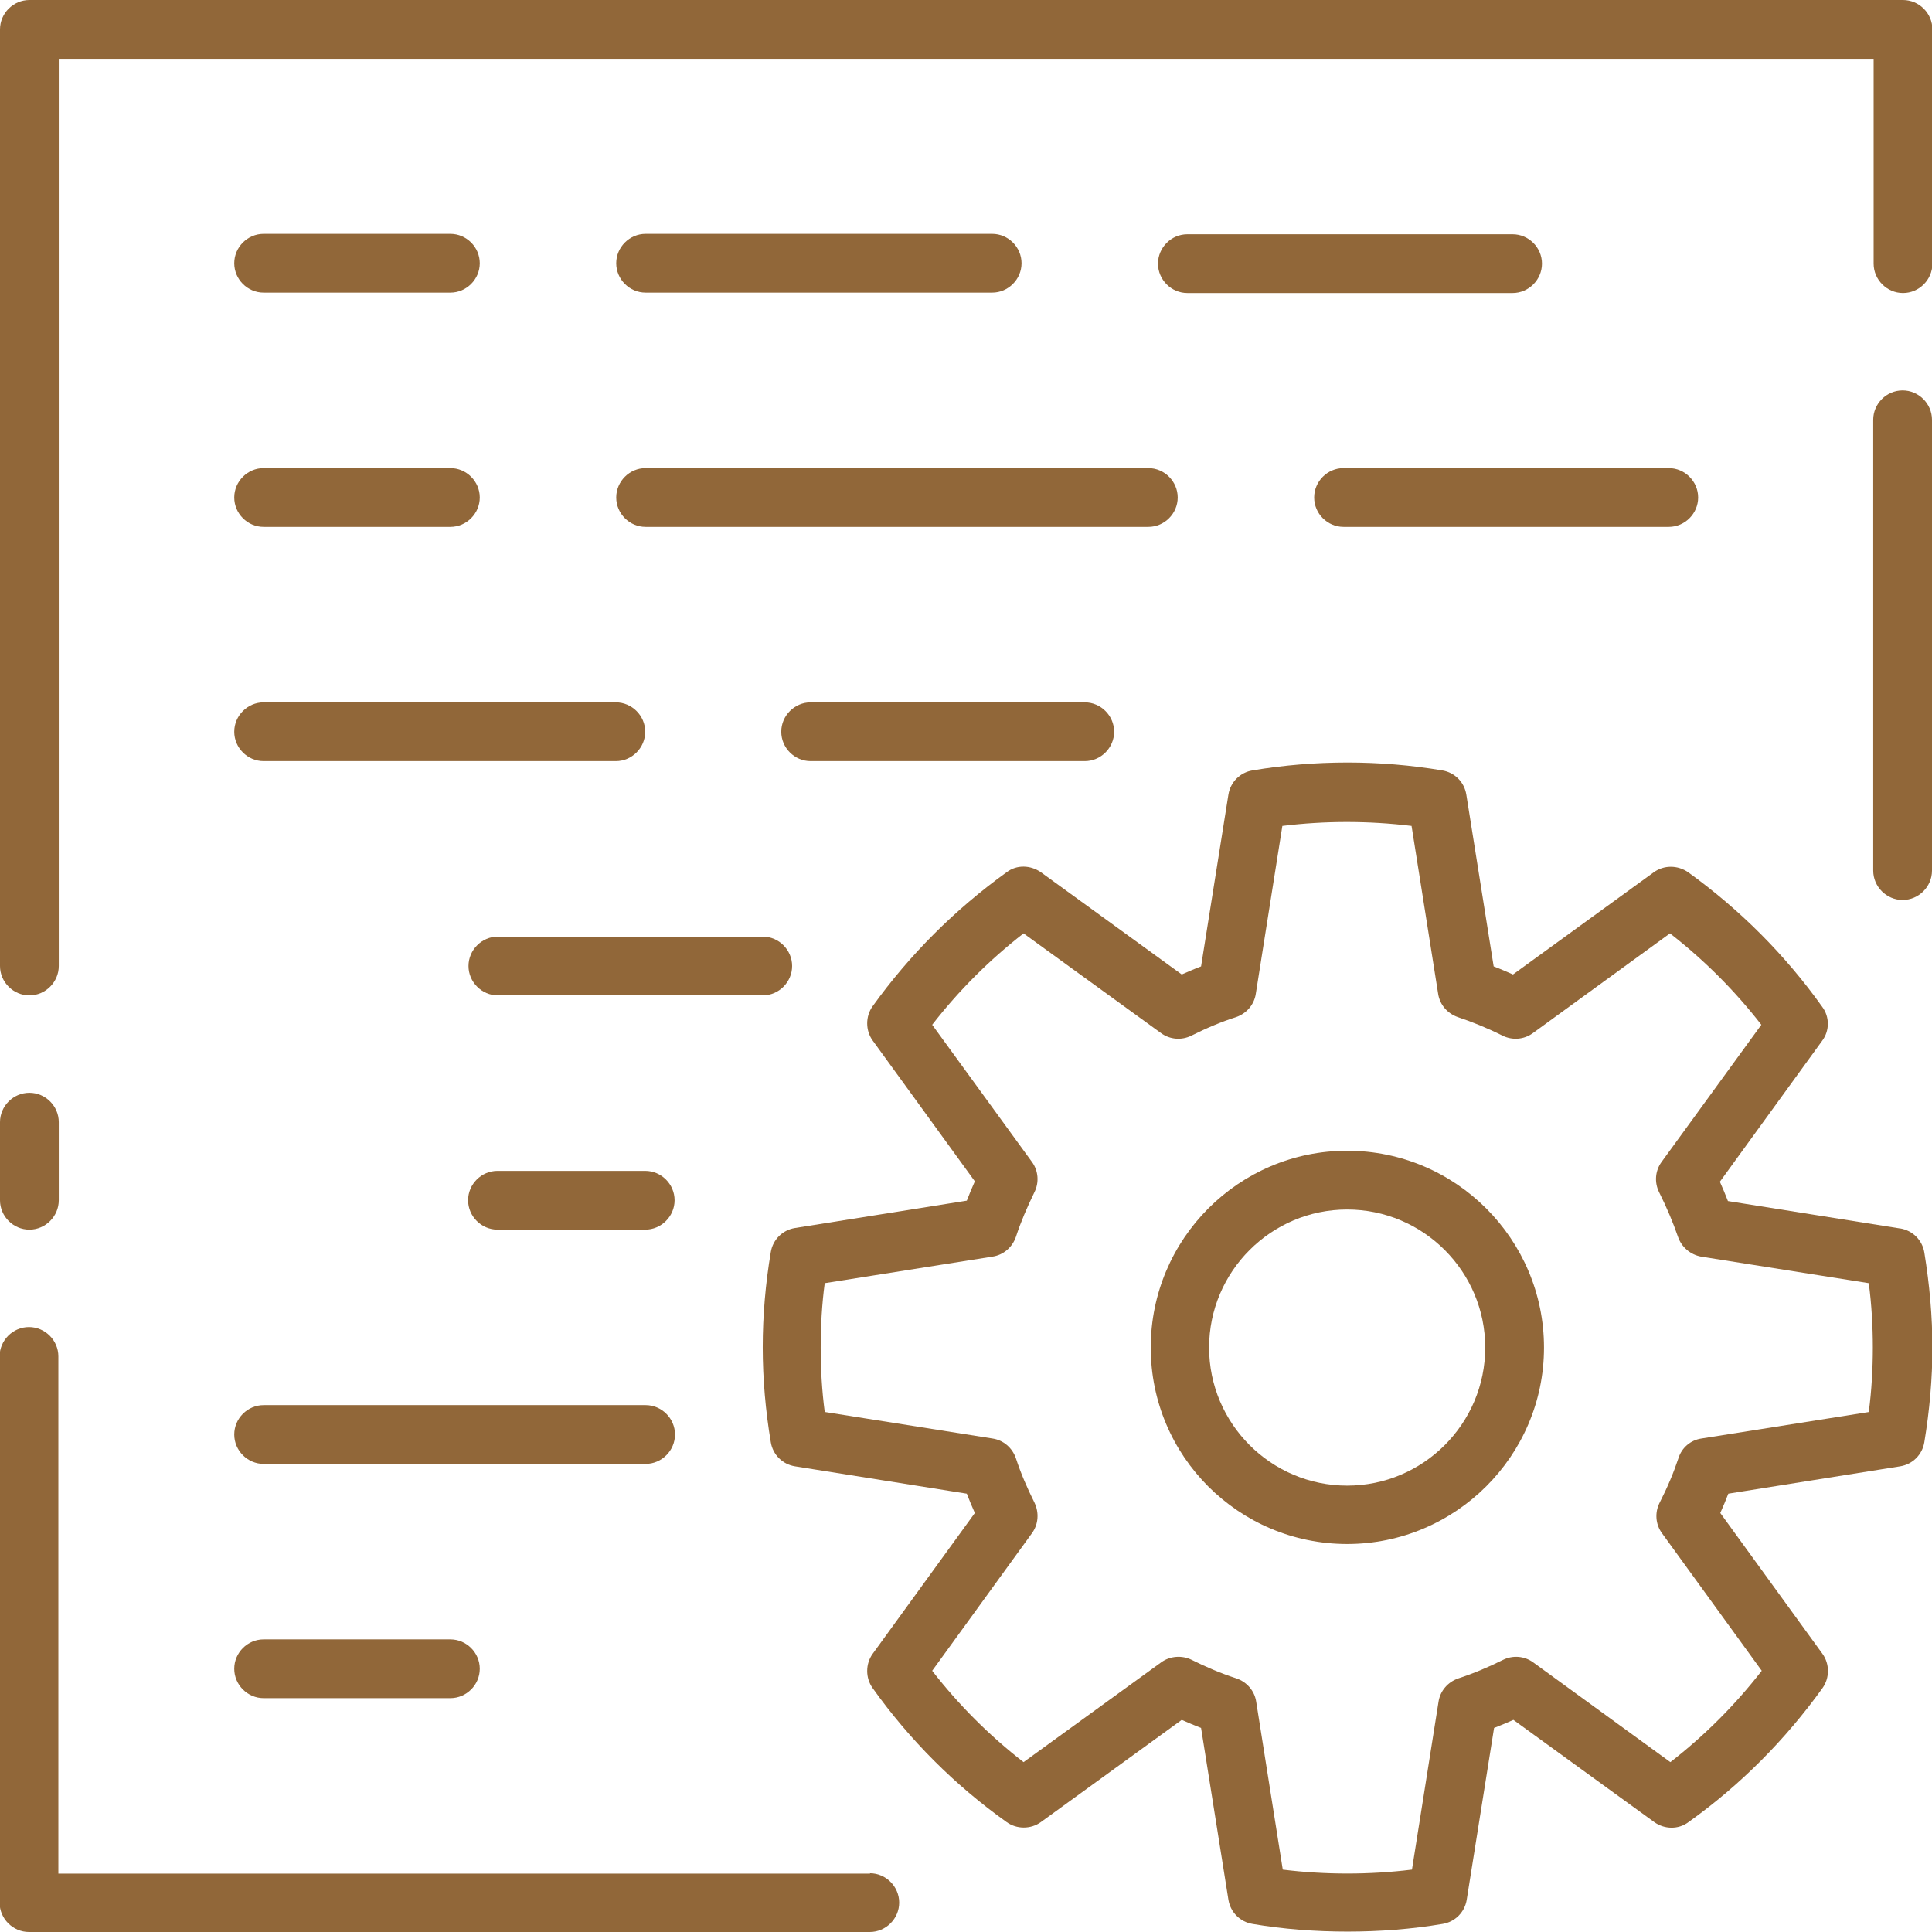
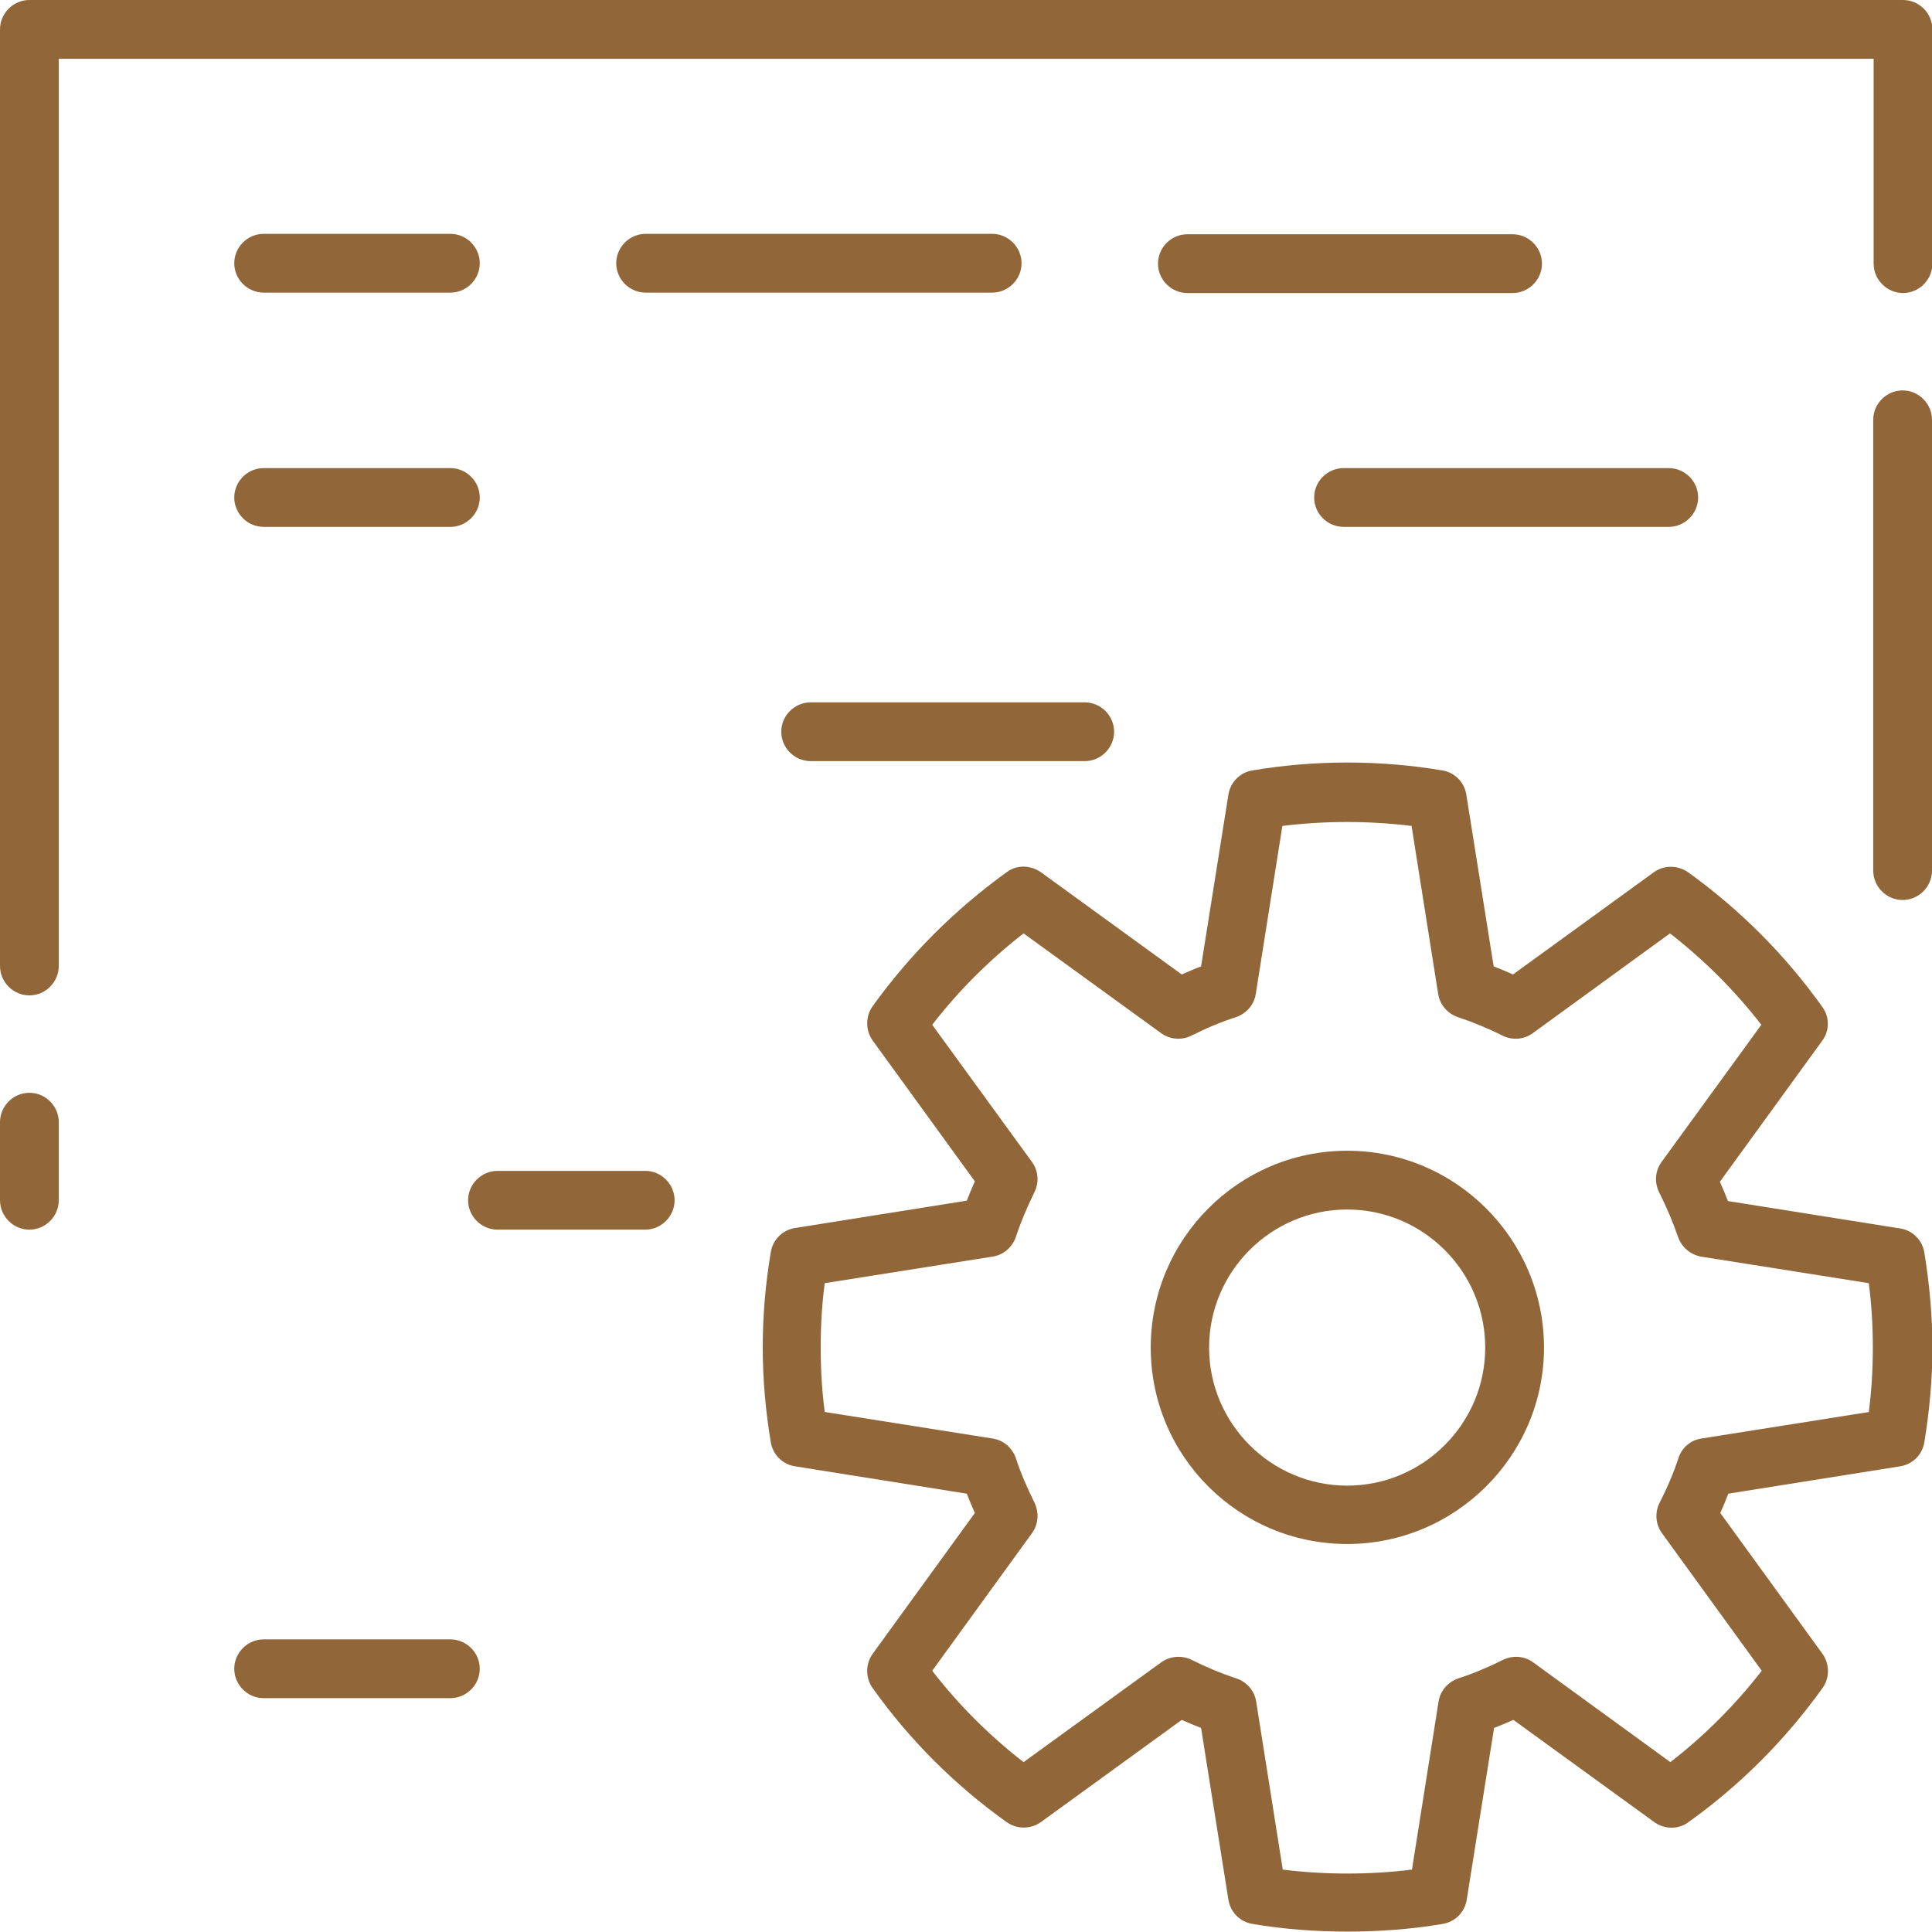
<svg xmlns="http://www.w3.org/2000/svg" width="100" height="100" viewBox="0 0 100 100" fill="none">
  <g clip-path="url(#clip0_43_147)">
-     <path d="M45.042 96.979H3.021V70.208C3.021 69.375 2.333 68.688 1.5 68.688C0.667 68.688 -0.021 69.375 -0.021 70.208V98.479C-0.021 99.312 0.667 100 1.5 100H45.021C45.854 100 46.542 99.312 46.542 98.479C46.542 97.646 45.854 96.958 45.021 96.958L45.042 96.979Z" fill="#916739" />
    <path d="M1.521 63.646C2.354 63.646 3.042 62.958 3.042 62.125V58.083C3.042 57.25 2.354 56.562 1.521 56.562C0.688 56.562 0 57.25 0 58.083V62.125C0 62.958 0.688 63.646 1.521 63.646Z" fill="#916739" />
    <path d="M98.479 0H1.521C0.688 0 0 0.688 0 1.521V50C0 50.833 0.688 51.521 1.521 51.521C2.354 51.521 3.042 50.833 3.042 50V3.042H96.979V13.646C96.979 14.479 97.667 15.167 98.5 15.167C99.333 15.167 100.021 14.479 100.021 13.646V1.521C100.021 0.688 99.333 0 98.5 0H98.479Z" fill="#916739" />
    <path d="M98.479 20.208C97.646 20.208 96.958 20.896 96.958 21.729V45.062C96.958 45.896 97.646 46.583 98.479 46.583C99.312 46.583 100 45.896 100 45.062V21.729C100 20.896 99.312 20.208 98.479 20.208Z" fill="#916739" />
    <path d="M98.333 63.583L89.438 62.167C89.312 61.833 89.167 61.5 89.021 61.167L94.312 53.875C94.708 53.354 94.708 52.625 94.312 52.104C92.396 49.417 90.062 47.083 87.375 45.146C86.833 44.771 86.125 44.771 85.604 45.146L78.312 50.438C77.979 50.292 77.646 50.146 77.312 50.021L75.896 41.125C75.792 40.479 75.292 39.979 74.646 39.875C71.417 39.333 68.062 39.333 64.833 39.875C64.188 39.979 63.688 40.479 63.583 41.125L62.167 50.021C61.833 50.146 61.5 50.292 61.167 50.438L53.875 45.146C53.333 44.771 52.625 44.75 52.104 45.146C49.417 47.083 47.083 49.417 45.167 52.083C44.792 52.604 44.792 53.333 45.167 53.854L50.458 61.146C50.312 61.479 50.167 61.812 50.042 62.146L41.146 63.562C40.5 63.667 40 64.167 39.896 64.812C39.625 66.417 39.479 68.083 39.479 69.729C39.479 71.375 39.625 73.021 39.896 74.646C40 75.292 40.5 75.792 41.146 75.896L50.042 77.312C50.167 77.646 50.312 77.979 50.458 78.312L45.167 85.604C44.792 86.125 44.792 86.854 45.167 87.375C47.083 90.062 49.417 92.396 52.104 94.312C52.625 94.688 53.354 94.688 53.875 94.312L61.167 89.021C61.5 89.167 61.833 89.312 62.167 89.438L63.583 98.333C63.688 98.979 64.188 99.479 64.833 99.583C66.417 99.854 68.083 99.979 69.75 99.979C71.417 99.979 73.062 99.854 74.667 99.583C75.312 99.479 75.812 98.979 75.917 98.333L77.333 89.438C77.667 89.312 78 89.167 78.333 89.021L85.625 94.312C86.146 94.688 86.875 94.708 87.396 94.312C90.083 92.396 92.417 90.042 94.333 87.375C94.708 86.854 94.708 86.125 94.333 85.604L89.042 78.312C89.188 77.979 89.333 77.646 89.458 77.312L98.354 75.896C99 75.792 99.5 75.292 99.604 74.646C99.875 73 100.021 71.354 100.021 69.75C100.021 68.146 99.875 66.5 99.604 64.833C99.5 64.188 99 63.688 98.354 63.583H98.333ZM96.75 73.083L88.062 74.458C87.5 74.542 87.042 74.938 86.875 75.479C86.625 76.229 86.312 76.979 85.896 77.792C85.646 78.292 85.688 78.896 86.021 79.354L91.188 86.479C89.812 88.25 88.229 89.833 86.458 91.208L79.354 86.042C78.896 85.708 78.292 85.667 77.792 85.917C77.042 86.292 76.25 86.625 75.479 86.875C74.938 87.062 74.542 87.521 74.458 88.083L73.083 96.771C70.896 97.042 68.583 97.042 66.396 96.771L65.021 88.083C64.938 87.521 64.542 87.062 64 86.875C63.167 86.604 62.396 86.271 61.688 85.917C61.188 85.667 60.562 85.708 60.104 86.042L52.979 91.208C51.208 89.833 49.625 88.25 48.25 86.479L53.417 79.354C53.75 78.896 53.792 78.292 53.542 77.771C53.167 77.021 52.833 76.25 52.583 75.479C52.396 74.938 51.938 74.542 51.375 74.458L42.688 73.083C42.542 71.979 42.479 70.854 42.479 69.75C42.479 68.646 42.542 67.5 42.688 66.417L51.375 65.042C51.938 64.958 52.396 64.562 52.583 64.021C52.833 63.25 53.167 62.479 53.542 61.708C53.792 61.208 53.75 60.604 53.417 60.146L48.25 53.042C49.625 51.271 51.208 49.688 52.979 48.312L60.104 53.479C60.562 53.812 61.167 53.854 61.667 53.604C62.458 53.208 63.25 52.875 63.979 52.646C64.521 52.458 64.917 52 65 51.438L66.375 42.75C68.583 42.479 70.833 42.479 73.062 42.75L74.438 51.438C74.521 52 74.917 52.458 75.458 52.646C76.208 52.896 76.979 53.208 77.771 53.604C78.271 53.854 78.875 53.812 79.333 53.479L86.438 48.312C88.208 49.688 89.792 51.271 91.167 53.042L86 60.146C85.667 60.604 85.625 61.208 85.875 61.708C86.271 62.5 86.604 63.292 86.854 64.021C87.042 64.562 87.5 64.938 88.042 65.042L96.729 66.417C96.875 67.542 96.938 68.667 96.938 69.75C96.938 70.833 96.875 71.958 96.729 73.083H96.75Z" fill="#916739" />
    <path d="M69.729 59.562C64.125 59.562 59.562 64.125 59.562 69.75C59.562 75.375 64.125 79.917 69.729 79.917C75.333 79.917 79.917 75.354 79.917 69.75C79.917 64.146 75.354 59.562 69.729 59.562ZM69.729 76.896C65.792 76.896 62.583 73.688 62.583 69.75C62.583 65.812 65.792 62.604 69.729 62.604C73.667 62.604 76.875 65.812 76.875 69.75C76.875 73.688 73.667 76.896 69.729 76.896Z" fill="#916739" />
    <path d="M78.292 12.125H61.458C60.625 12.125 59.938 12.812 59.938 13.646C59.938 14.479 60.625 15.167 61.458 15.167H78.292C79.125 15.167 79.812 14.479 79.812 13.646C79.812 12.812 79.125 12.125 78.292 12.125Z" fill="#916739" />
    <path d="M33.417 15.146H51.354C52.188 15.146 52.875 14.458 52.875 13.625C52.875 12.792 52.188 12.104 51.354 12.104H33.417C32.583 12.104 31.896 12.792 31.896 13.625C31.896 14.458 32.583 15.146 33.417 15.146Z" fill="#916739" />
    <path d="M13.646 15.146H23.312C24.146 15.146 24.833 14.458 24.833 13.625C24.833 12.792 24.146 12.104 23.312 12.104H13.646C12.812 12.104 12.125 12.792 12.125 13.625C12.125 14.458 12.812 15.146 13.646 15.146Z" fill="#916739" />
    <path d="M68.021 25.75C68.021 26.583 68.708 27.271 69.542 27.271H86.375C87.208 27.271 87.896 26.583 87.896 25.75C87.896 24.917 87.208 24.229 86.375 24.229H69.542C68.708 24.229 68.021 24.917 68.021 25.75Z" fill="#916739" />
-     <path d="M33.417 27.271H59.438C60.271 27.271 60.958 26.583 60.958 25.75C60.958 24.917 60.271 24.229 59.438 24.229H33.417C32.583 24.229 31.896 24.917 31.896 25.75C31.896 26.583 32.583 27.271 33.417 27.271Z" fill="#916739" />
    <path d="M13.646 27.271H23.312C24.146 27.271 24.833 26.583 24.833 25.75C24.833 24.917 24.146 24.229 23.312 24.229H13.646C12.812 24.229 12.125 24.917 12.125 25.75C12.125 26.583 12.812 27.271 13.646 27.271Z" fill="#916739" />
    <path d="M56.146 39.396C56.979 39.396 57.667 38.708 57.667 37.875C57.667 37.042 56.979 36.354 56.146 36.354H41.958C41.125 36.354 40.438 37.042 40.438 37.875C40.438 38.708 41.125 39.396 41.958 39.396H56.146Z" fill="#916739" />
-     <path d="M13.646 39.396H31.875C32.708 39.396 33.396 38.708 33.396 37.875C33.396 37.042 32.708 36.354 31.875 36.354H13.646C12.812 36.354 12.125 37.042 12.125 37.875C12.125 38.708 12.812 39.396 13.646 39.396Z" fill="#916739" />
-     <path d="M41 50C41 49.167 40.312 48.479 39.479 48.479H25.771C24.938 48.479 24.25 49.167 24.25 50C24.25 50.833 24.938 51.521 25.771 51.521H39.479C40.312 51.521 41 50.833 41 50Z" fill="#916739" />
    <path d="M25.75 60.604C24.917 60.604 24.229 61.292 24.229 62.125C24.229 62.958 24.917 63.646 25.75 63.646H33.396C34.229 63.646 34.917 62.958 34.917 62.125C34.917 61.292 34.229 60.604 33.396 60.604H25.75Z" fill="#916739" />
-     <path d="M13.646 75.771H33.417C34.25 75.771 34.938 75.083 34.938 74.25C34.938 73.417 34.25 72.729 33.417 72.729H13.646C12.812 72.729 12.125 73.417 12.125 74.25C12.125 75.083 12.812 75.771 13.646 75.771Z" fill="#916739" />
    <path d="M13.646 87.896H23.312C24.146 87.896 24.833 87.208 24.833 86.375C24.833 85.542 24.146 84.854 23.312 84.854H13.646C12.812 84.854 12.125 85.542 12.125 86.375C12.125 87.208 12.812 87.896 13.646 87.896Z" fill="#916739" />
  </g>
  <defs>
    <clipPath id="clip0_43_147">
      <rect width="100" height="100" fill="white" />
    </clipPath>
  </defs>
</svg>